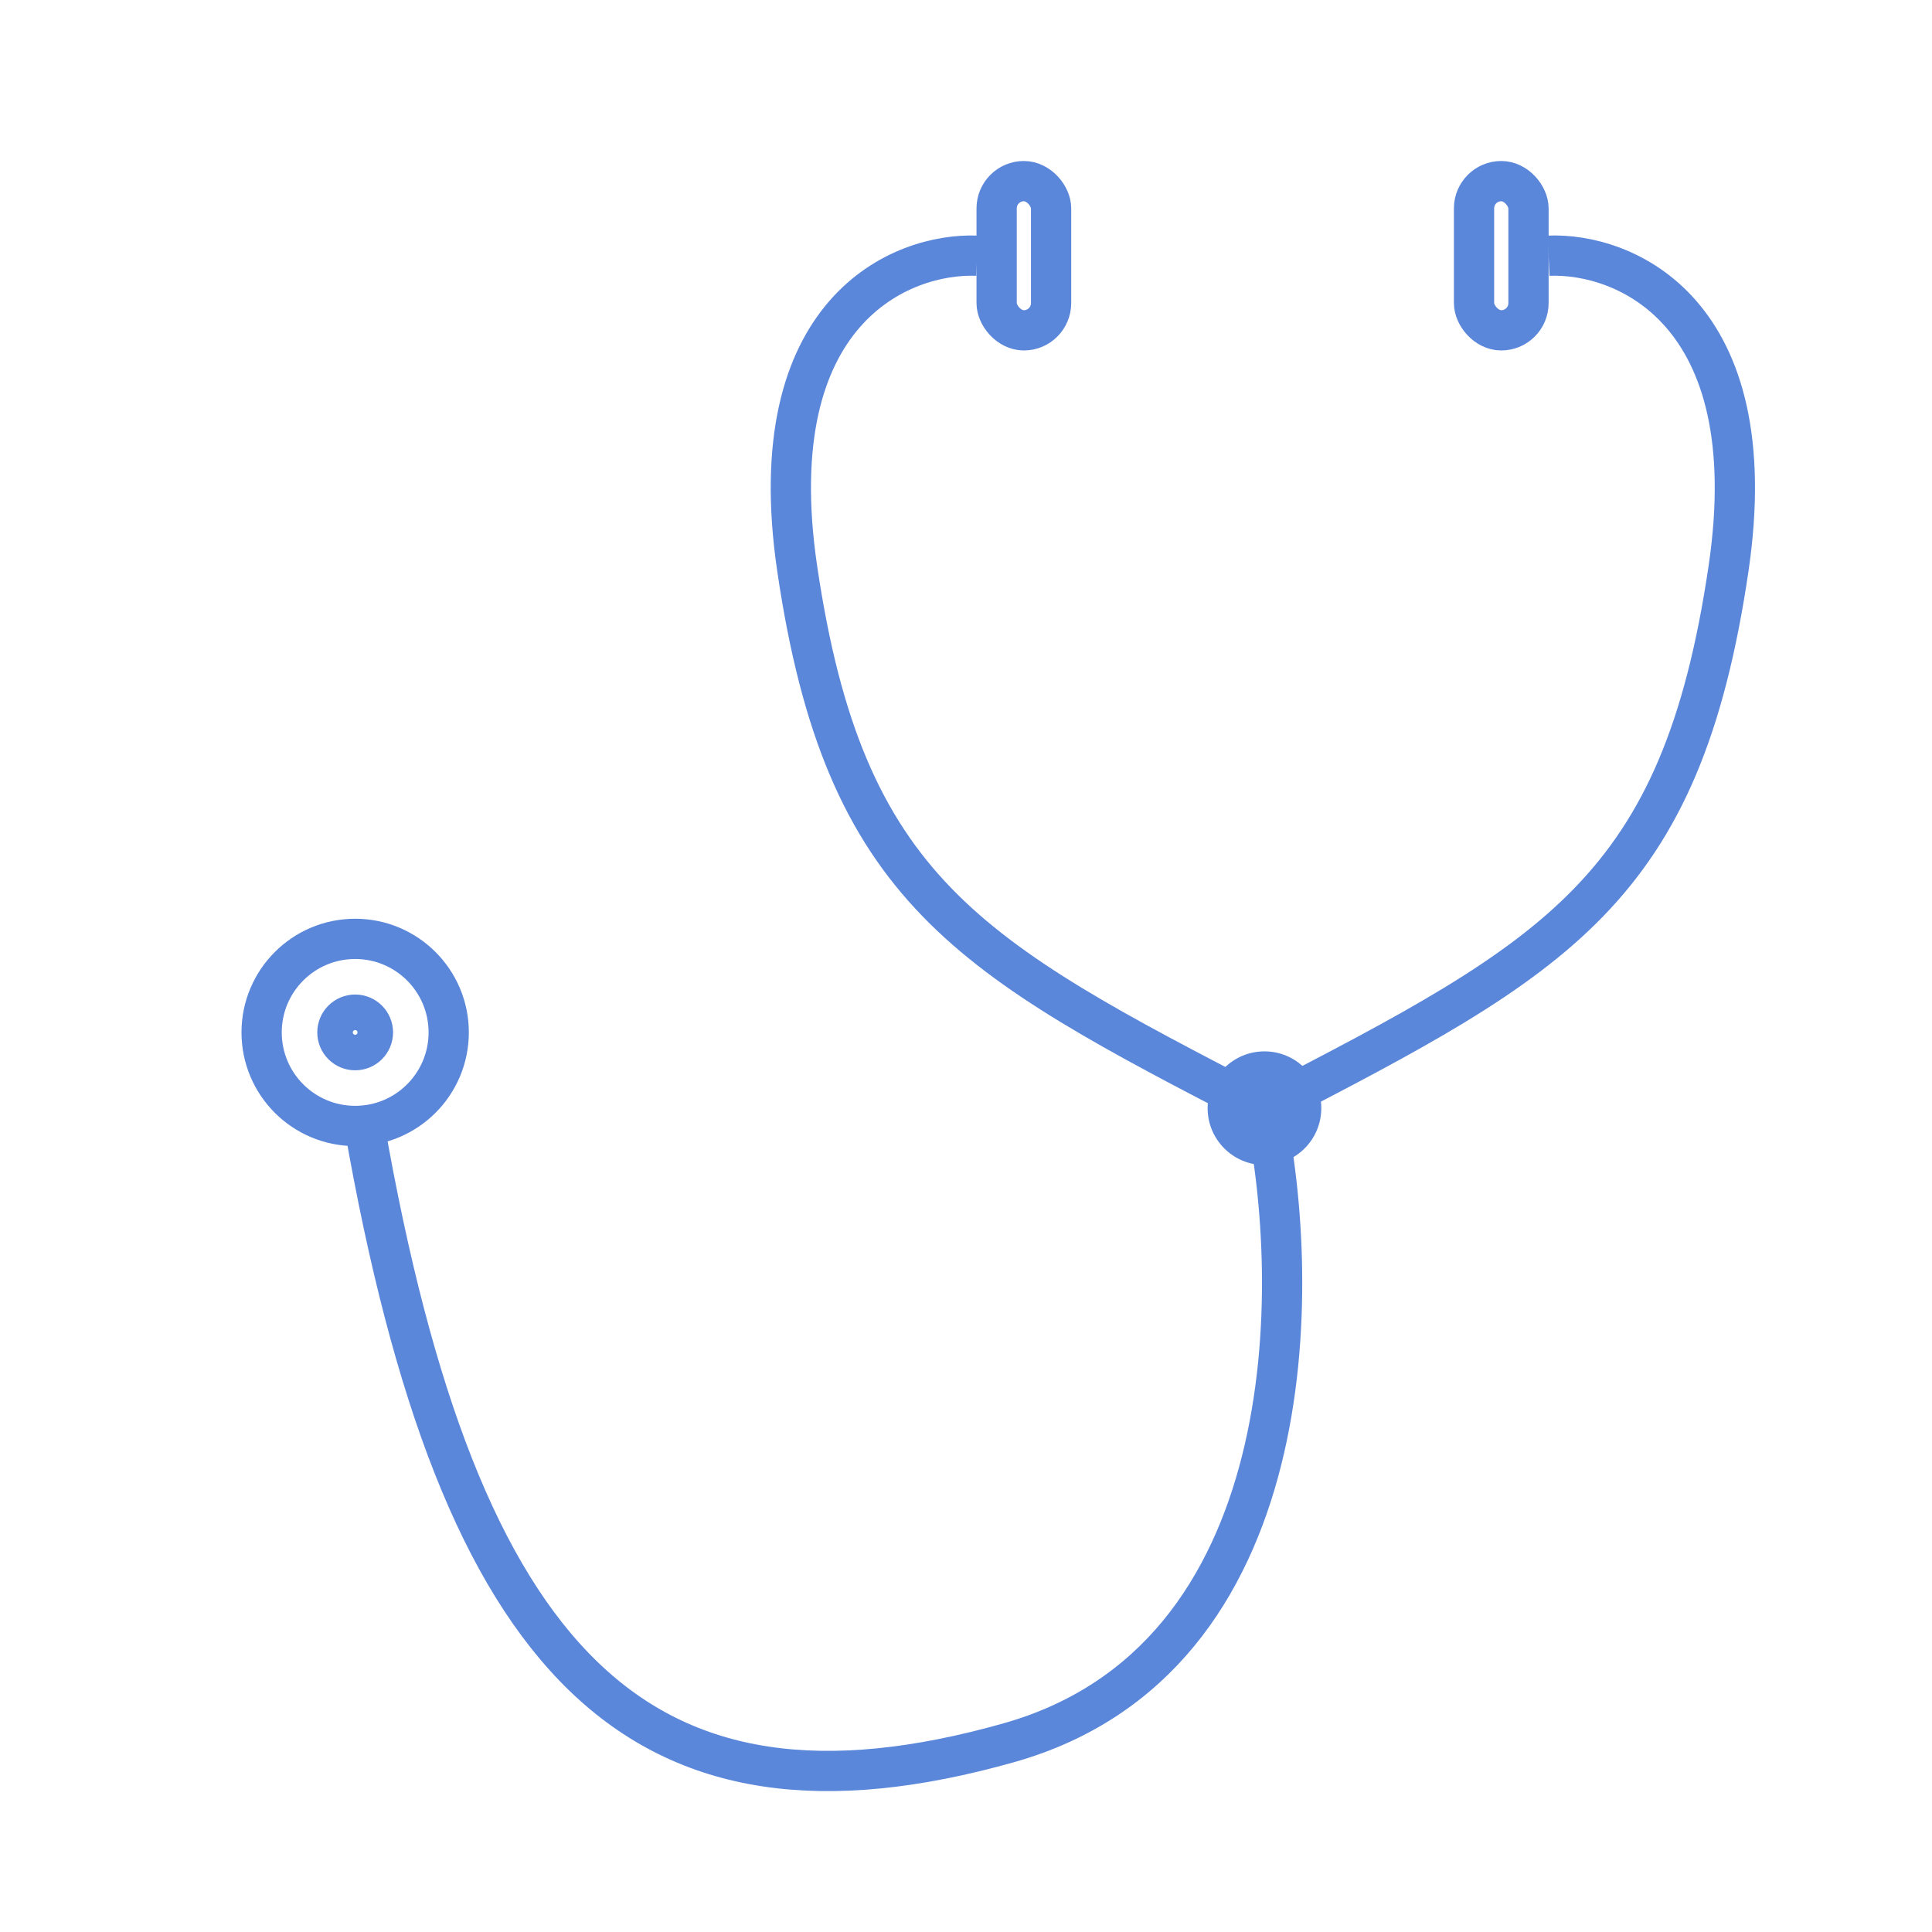
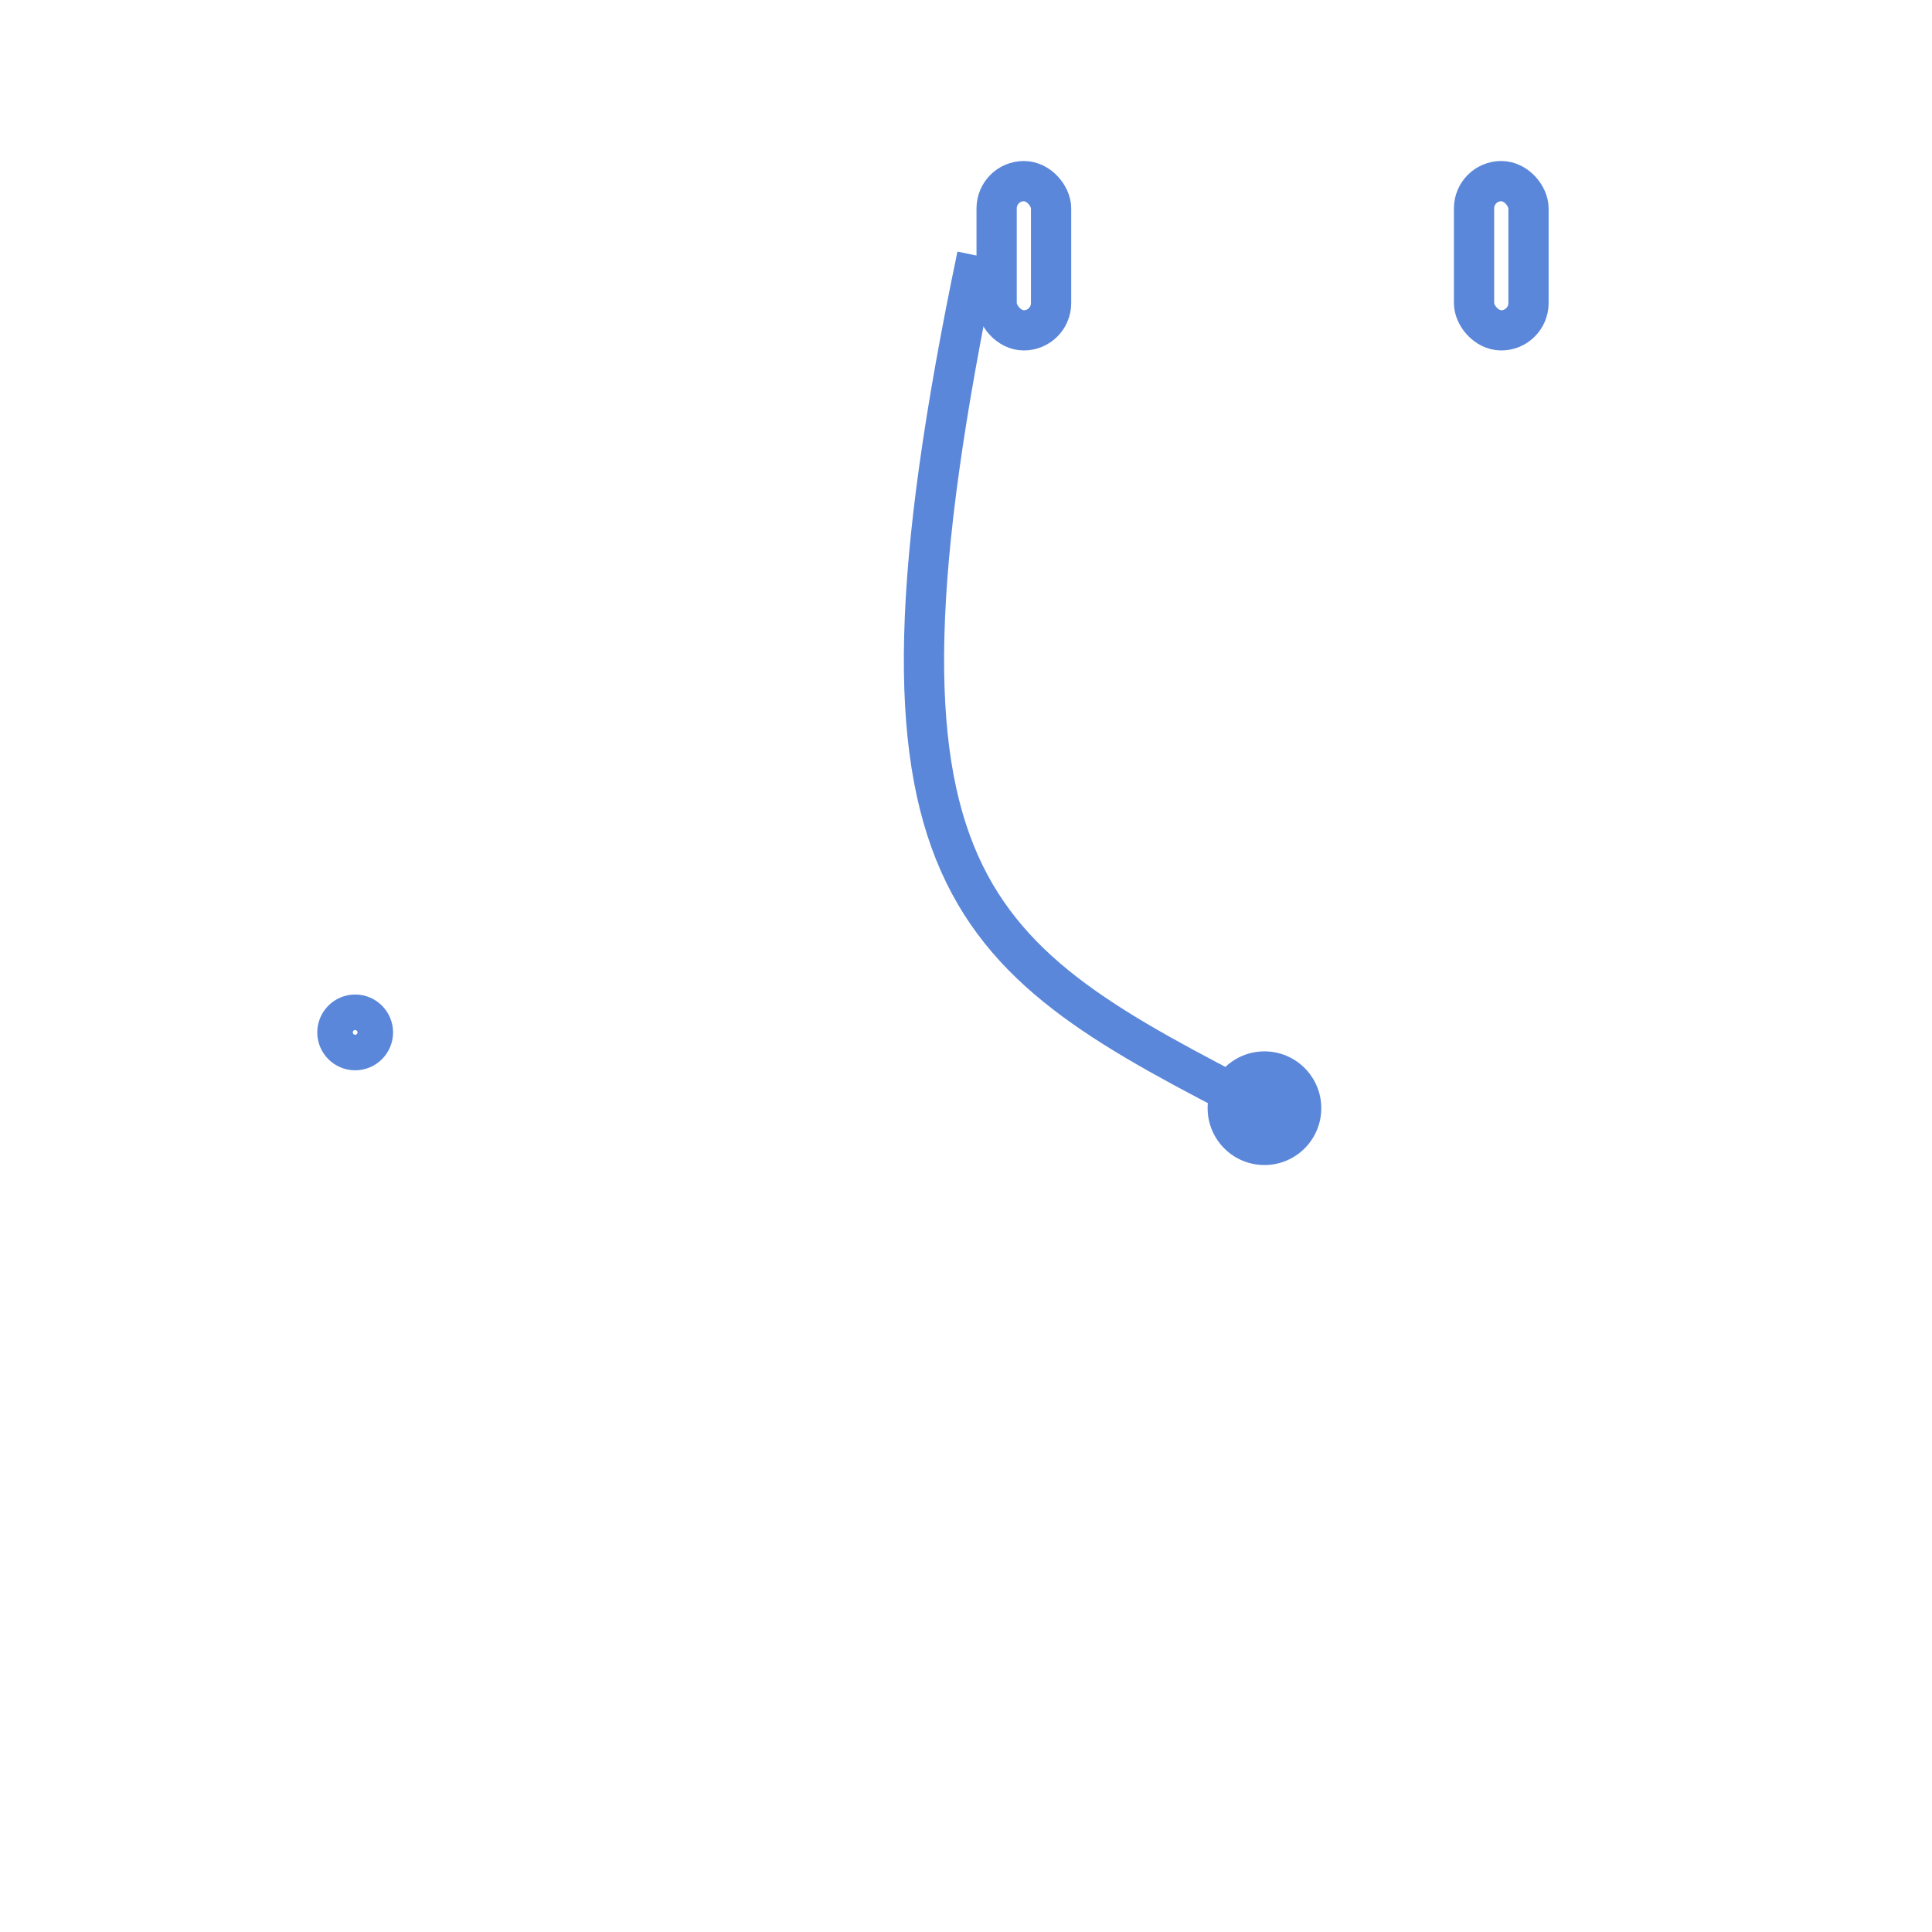
<svg xmlns="http://www.w3.org/2000/svg" width="48" height="48" viewBox="0 0 48 48" fill="none">
-   <path d="M38.475 6.353C40.357 6.275 43.887 7.718 42.946 14.119C41.769 22.12 38.71 23.767 31.415 27.533C32.356 31.925 32.403 41.228 25.061 43.299C15.883 45.888 11.412 41.417 9.059 28.003" stroke="#5B87DA" />
-   <path d="M24.277 6.353C22.394 6.275 18.864 7.718 19.805 14.119C20.982 22.12 24.041 23.767 31.336 27.533" stroke="#5B87DA" />
-   <circle cx="8.824" cy="25.65" r="2.324" stroke="#5B87DA" />
+   <path d="M24.277 6.353C20.982 22.12 24.041 23.767 31.336 27.533" stroke="#5B87DA" />
  <circle cx="8.824" cy="25.65" r="0.5" stroke="#5B87DA" stroke-width="0.883" />
  <rect x="36.622" y="4.5" width="1.353" height="3.707" rx="0.677" stroke="#5B87DA" />
  <rect x="24.761" y="4.5" width="1.353" height="3.707" rx="0.677" stroke="#5B87DA" />
  <circle cx="31.415" cy="27.533" r="1.412" fill="#5B87DA" />
</svg>